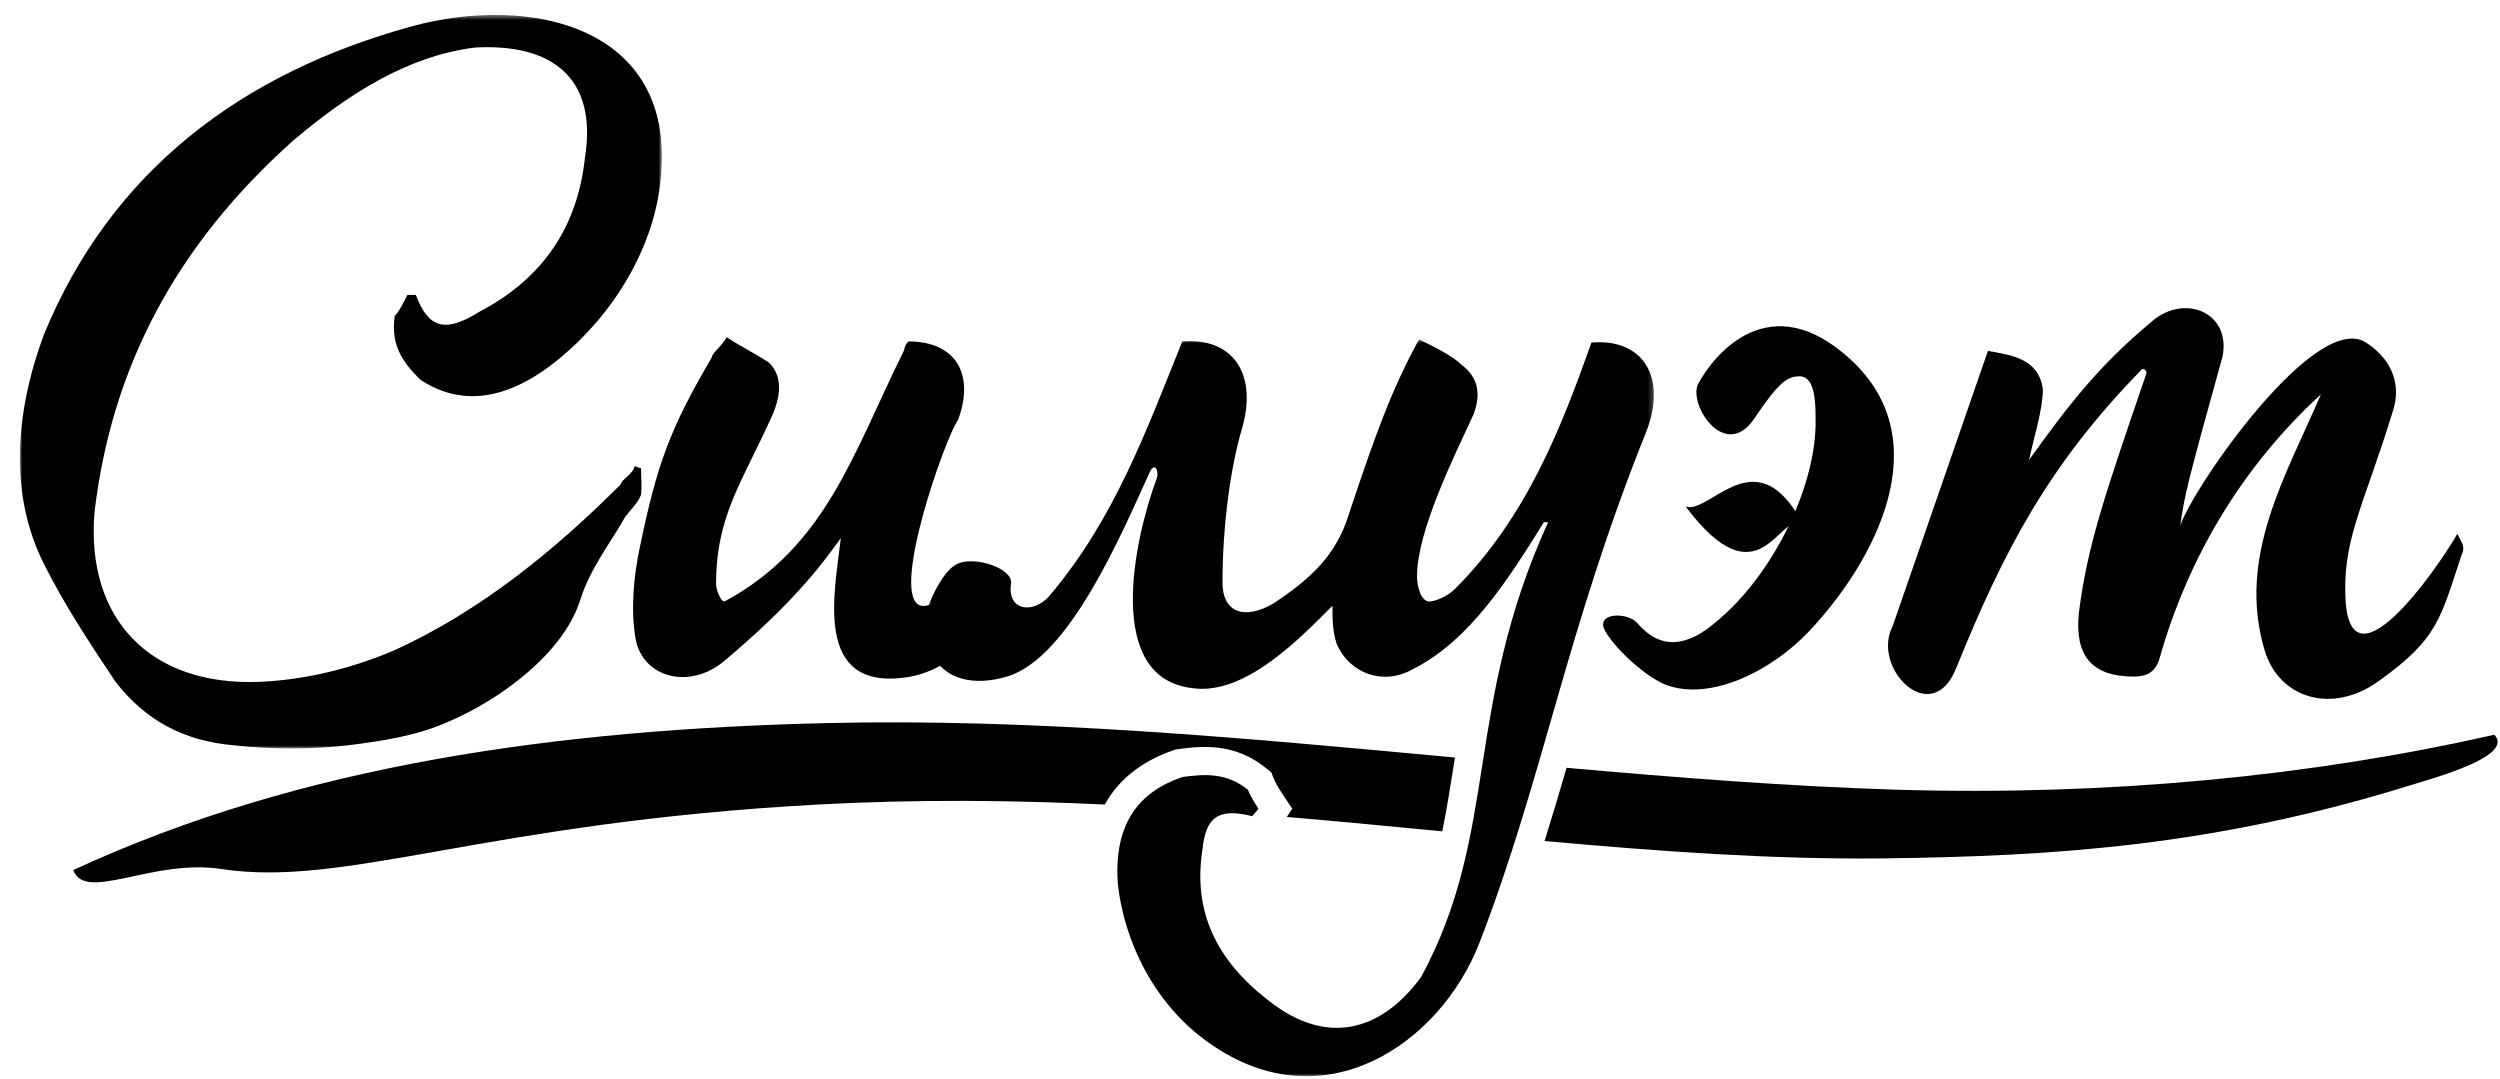
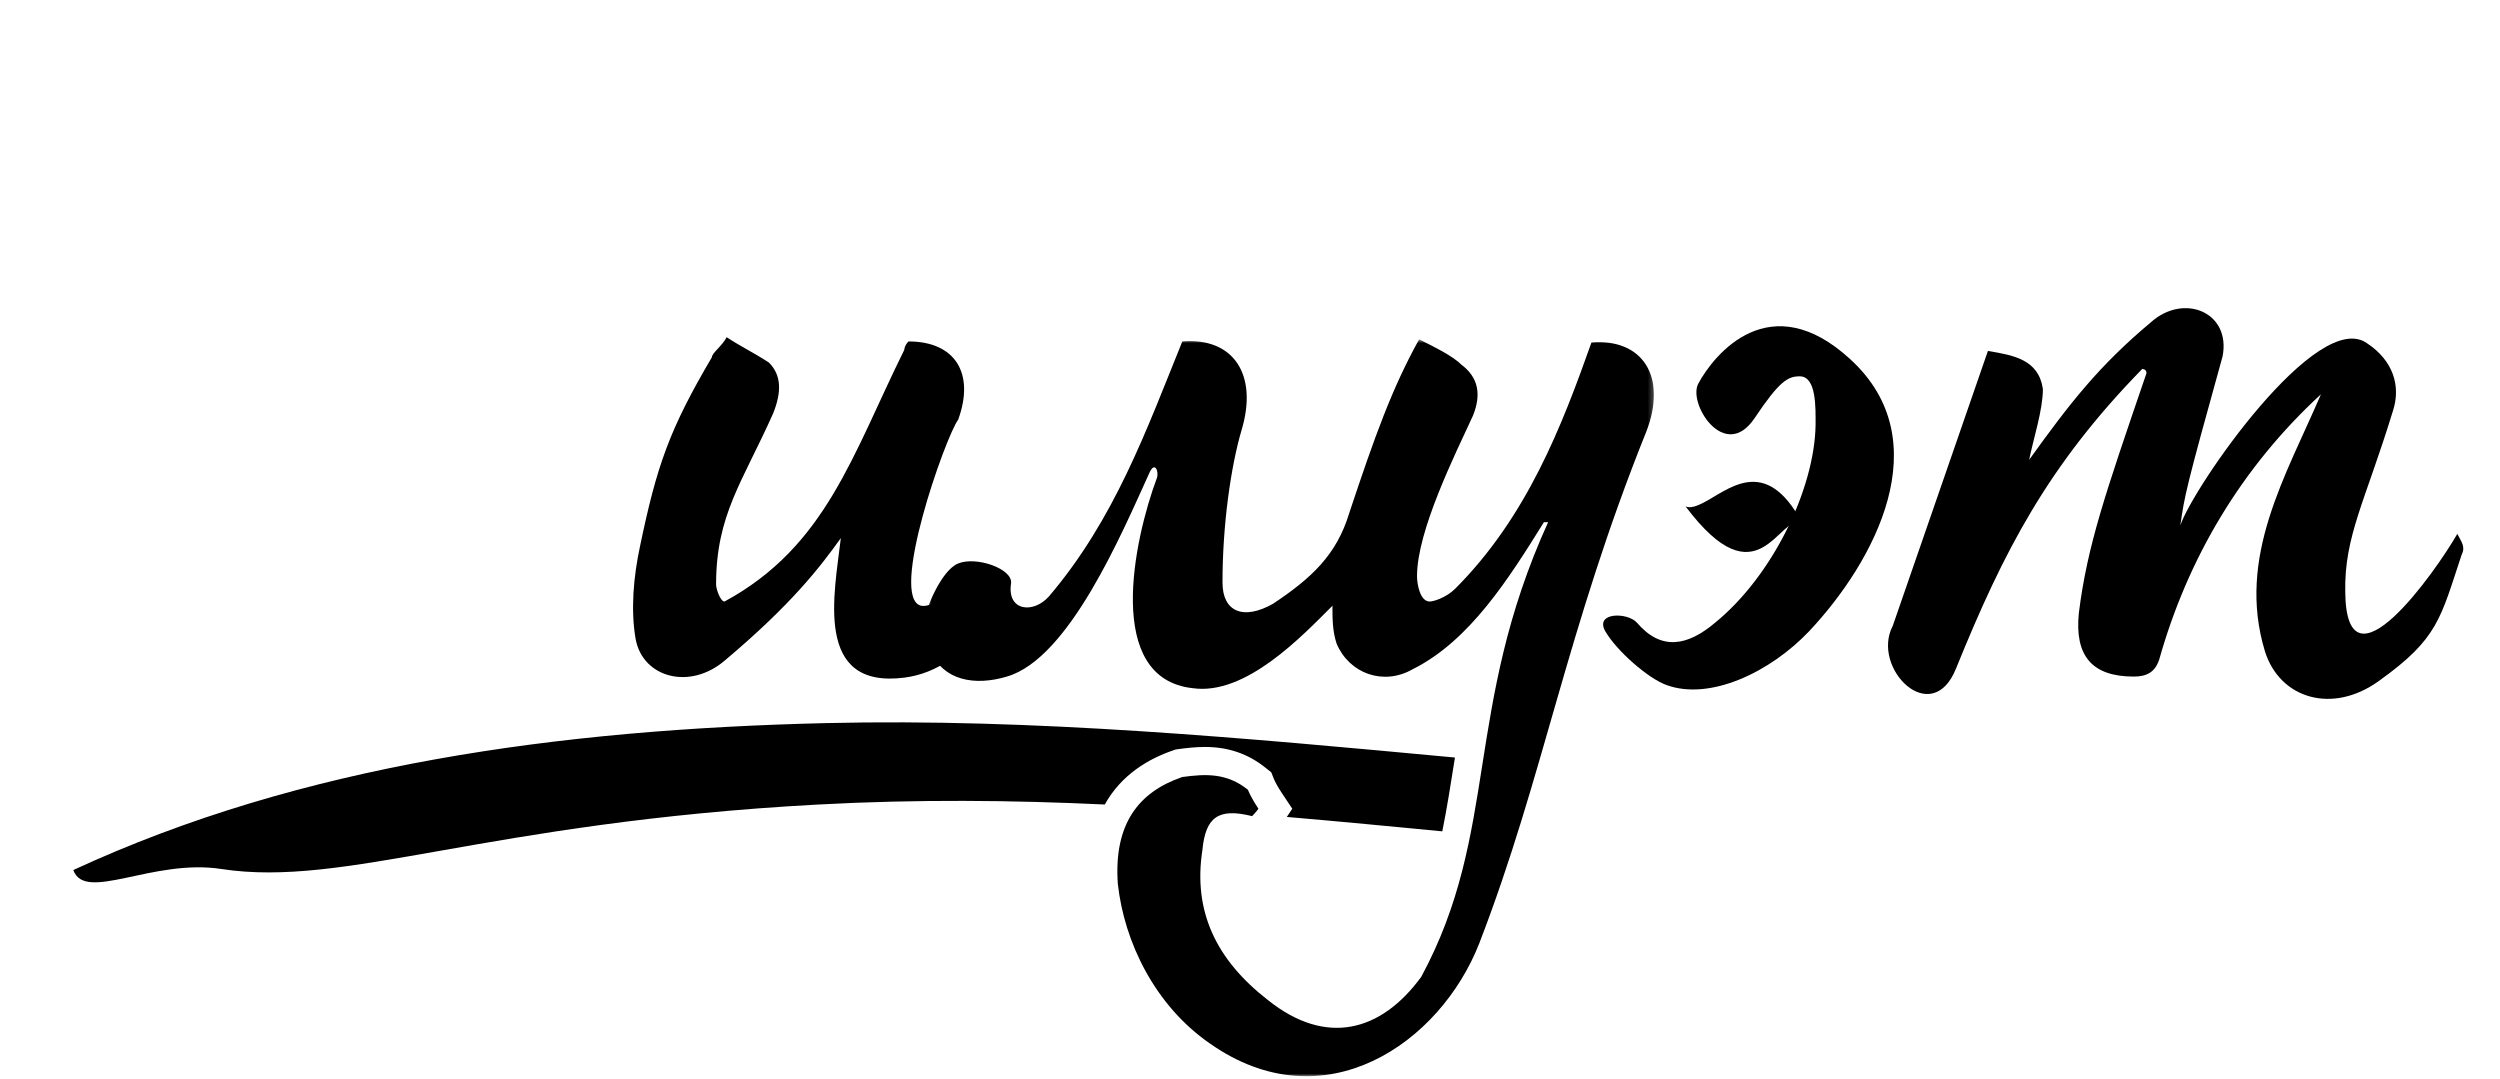
<svg xmlns="http://www.w3.org/2000/svg" xmlns:xlink="http://www.w3.org/1999/xlink" width="503px" height="217px" viewBox="0 0 503 217">
  <title>Main_logo_siluet Copy</title>
  <desc>Created with Sketch.</desc>
  <defs>
    <polygon id="path-1" points="0.395 0.736 146.767 0.736 146.767 149 0.395 149" />
-     <polygon id="path-3" points="8.01437222e-05 0.463 129.175 0.463 129.175 148.055 8.01437222e-05 148.055" />
  </defs>
  <g id="Main_logo_siluet-Copy" stroke="none" stroke-width="1" fill="none" fill-rule="evenodd">
    <g id="Group-19" transform="translate(4, 2)">
      <path d="M190.063,112.856 L189,114.771 C187.724,117.11 183.682,120.301 181.342,119.876 C174.748,118.386 186.234,85.842 188.787,82.439 C192.19,73.079 188.149,66.697 178.79,66.697 C177.938,67.548 177.938,68.399 177.938,68.399 C167.516,89.458 162.198,107.963 141.778,119.024 C140.927,119.024 140.076,116.472 140.076,115.621 C140.076,101.583 145.394,94.988 151.562,81.162 C153.264,76.908 153.264,73.504 150.711,70.952 C148.159,69.25 144.755,67.548 142.203,65.847 C141.352,67.548 139.225,69.038 139.225,69.888 C130.717,84.353 128.164,91.585 124.761,107.963 C123.484,113.919 122.846,120.726 123.91,126.682 C125.399,134.34 134.758,136.893 141.778,130.937 C155.178,119.663 160.921,112.218 165.176,106.262 C163.9,117.323 159.645,136.68 177.938,134.34 C184.745,133.489 189.851,129.235 194.105,124.13 L196.019,121.364 L190.063,112.856 Z" id="Fill-1" fill="#000000" />
      <path d="M427.024,72.228 C427.024,72.228 427.875,72.228 427.875,73.079 C419.579,97.329 415.962,107.751 414.261,121.365 C413.41,129.874 416.814,134.127 425.322,134.127 C427.875,134.127 429.576,133.276 430.427,130.725 C436.17,110.305 447.019,92.01 462.972,77.334 C455.953,93.713 445.955,110.091 451.698,129.023 C454.676,138.595 465.312,141.786 474.671,134.978 C486.583,126.469 487.008,122.428 491.263,109.666 C492.113,107.963 491.263,107.114 490.412,105.412 C486.157,112.856 468.077,138.595 467.864,117.111 C467.651,105.837 471.906,98.817 477.437,80.737 C479.138,75.632 477.437,70.526 472.331,67.124 C462.334,59.678 437.233,96.052 434.681,103.71 C435.532,97.754 435.745,96.478 443.19,69.675 C444.892,60.742 435.319,56.913 428.726,62.87 C418.302,71.591 412.347,79.249 404.264,90.522 C405.114,86.267 407.029,80.525 407.029,76.27 C406.178,70.314 401.073,69.463 395.968,68.612 L376.824,123.918 C372.357,132.425 384.694,144.763 389.586,132.425 C399.158,108.814 408.092,91.585 427.024,72.228" id="Fill-3" fill="#000000" />
-       <path d="M497.857,145.827 C461.271,154.123 420.43,158.164 377.674,156.888 C355.949,156.222 333.702,154.49 311.194,152.479 C309.759,157.415 308.309,162.306 306.77,167.21 C329.807,169.303 352.336,170.928 374.696,170.714 C409.794,170.289 441.701,168.162 480.839,156.037 C486.37,154.335 501.899,150.081 497.857,145.827" id="Fill-5" fill="#000000" />
      <path d="M232.049,148.97 L232.57,148.792 L233.115,148.718 C234.675,148.505 236.527,148.288 238.435,148.288 C243.118,148.288 247.101,149.653 250.611,152.461 L251.778,153.394 L252.333,154.782 C252.535,155.286 253.116,156.376 253.914,157.573 L256.008,160.715 L254.905,162.371 C265.471,163.273 275.891,164.275 286.189,165.267 C287.119,160.66 287.865,155.949 288.642,151.008 C288.673,150.813 288.706,150.611 288.736,150.416 C246.595,146.49 203.855,142.495 162.197,143.487 C108.594,144.763 56.693,151.783 10.747,173.054 C13.087,179.648 26.7,170.714 40.527,172.841 C65.414,176.67 93.491,163.482 160.709,159.866 C180.523,158.798 199.665,158.991 218.282,159.868 C221.612,153.869 227.07,150.671 232.049,148.97" id="Fill-7" fill="#000000" />
      <g id="Group-11" transform="translate(182, 65.537)">
        <mask id="mask-2" fill="white">
          <use xlink:href="#path-1" />
        </mask>
        <g id="Clip-10" />
        <path d="M111.654,122.194 C124.629,88.586 129.096,59.444 145.262,19.241 C149.517,8.181 144.412,0.523 134.201,1.374 C128.246,18.178 121.226,36.471 106.761,50.936 C105.06,52.637 102.508,53.488 101.657,53.488 C99.742,53.488 99.104,50.085 99.104,48.383 C99.104,39.236 106.761,23.921 110.378,16.051 C112.079,11.797 111.441,8.393 108.038,5.84 C106.337,4.139 102.933,2.437 99.529,0.736 C93.999,10.733 90.595,20.305 85.49,35.62 C82.938,44.129 77.833,48.808 70.175,53.914 C64.219,57.317 59.966,55.615 59.966,49.659 C59.966,37.96 61.667,26.261 63.794,19.029 C67.197,7.755 62.092,0.31 51.882,1.161 C44.65,19.029 38.269,36.897 25.08,52.424 C21.89,56.041 16.572,55.402 17.423,49.872 C17.848,46.894 10.403,44.341 6.787,45.83 C3.171,47.319 0.193,55.615 0.406,55.828 C0.618,56.041 0.406,60.933 1.257,63.486 C3.809,69.442 10.19,70.505 16.572,68.591 C29.122,64.974 39.758,39.662 45.288,27.537 C46.352,25.197 47.202,27.324 46.777,28.601 C42.097,41.151 36.141,69.016 54.009,70.93 C64.645,72.42 75.919,60.507 82.087,54.339 C82.087,56.891 82.087,59.444 82.938,61.997 C85.49,67.953 92.297,70.505 98.253,67.102 C109.739,61.359 117.61,48.808 124.629,37.535 L125.48,37.535 C108.464,74.972 115.696,99.86 99.955,129.001 C91.872,140.062 80.811,143.04 69.112,133.68 C58.689,125.597 54.009,115.813 55.924,103.475 C56.562,96.882 59.114,94.967 65.921,96.669 C65.921,96.669 66.772,95.818 67.197,95.18 C66.346,93.903 65.496,92.415 65.07,91.351 C60.816,87.947 56.562,88.16 51.882,88.798 C43.161,91.777 38.056,98.157 38.906,110.282 C40.183,121.981 46.352,134.744 57.413,142.402 C80.385,158.568 103.784,142.402 111.654,122.194" id="Fill-9" fill="#000000" mask="url(#mask-2)" />
      </g>
      <g id="Group-14" transform="translate(0, 0.537)">
        <mask id="mask-4" fill="white">
          <use xlink:href="#path-3" />
        </mask>
        <g id="Clip-13" />
        <path d="M86.047,142.737 C96.683,138.27 109.233,128.911 112.636,118.487 C114.763,111.681 118.805,106.788 121.783,101.47 C123.059,99.769 124.335,98.705 124.974,97.004 C125.186,95.09 124.974,93.6 124.974,91.686 L123.697,91.26 C123.272,92.962 120.932,94.026 120.932,94.877 C107.531,108.278 92.641,120.402 75.412,128.273 C66.903,131.888 57.756,134.228 48.184,134.654 C26.063,135.505 13.3,121.891 15.002,100.62 C18.405,71.691 31.168,47.016 54.991,25.745 C66.052,16.386 77.964,8.728 91.578,7.027 C106.893,6.176 116.252,12.983 113.7,29.149 C112.211,42.975 105.404,53.398 92.429,60.205 C85.622,64.459 82.218,63.608 79.666,56.801 L77.964,56.801 C77.113,58.503 76.262,60.205 75.412,61.055 C74.561,67.011 77.113,70.415 80.517,73.818 C88.174,78.923 97.534,78.711 108.595,69.564 C119.443,60.63 127.952,47.016 129.015,32.552 C131.568,2.985 103.064,-3.822 78.815,2.772 C44.781,12.132 18.405,31.701 4.792,64.884 C-1.164,81.05 -2.016,97.216 4.792,110.83 C9.046,119.339 14.151,126.996 19.255,134.654 C25.212,142.311 32.869,146.566 43.079,147.417 C50.737,148.267 58.395,148.267 66.052,147.417 C72.859,146.566 79.879,145.502 86.047,142.737" id="Fill-12" fill="#000000" mask="url(#mask-4)" />
      </g>
      <path d="M368.315,70.314 C352.149,55.424 340.876,69.251 337.685,75.207 C335.558,79.248 343.003,90.947 348.959,82.226 C354.064,74.568 355.765,73.718 358.105,73.718 C361.508,73.718 361.296,80.099 361.296,83.502 C361.083,96.478 352.575,113.92 341.088,123.279 C335.558,127.959 330.24,129.022 325.348,123.279 C323.433,121.152 316.839,121.152 318.966,124.981 C321.306,129.022 327.688,134.553 331.303,135.829 C340.024,139.02 352.149,133.277 360.02,124.981 C373.208,110.942 386.183,86.693 368.315,70.314" id="Fill-15" fill="#000000" />
      <path d="M358.531,103.072 C351.086,89.246 343.641,96.691 338.536,99.243 C337.26,99.881 335.984,100.307 335.133,99.881 C349.81,119.451 353.851,101.37 358.531,103.072" id="Fill-17" fill="#000000" />
    </g>
  </g>
</svg>